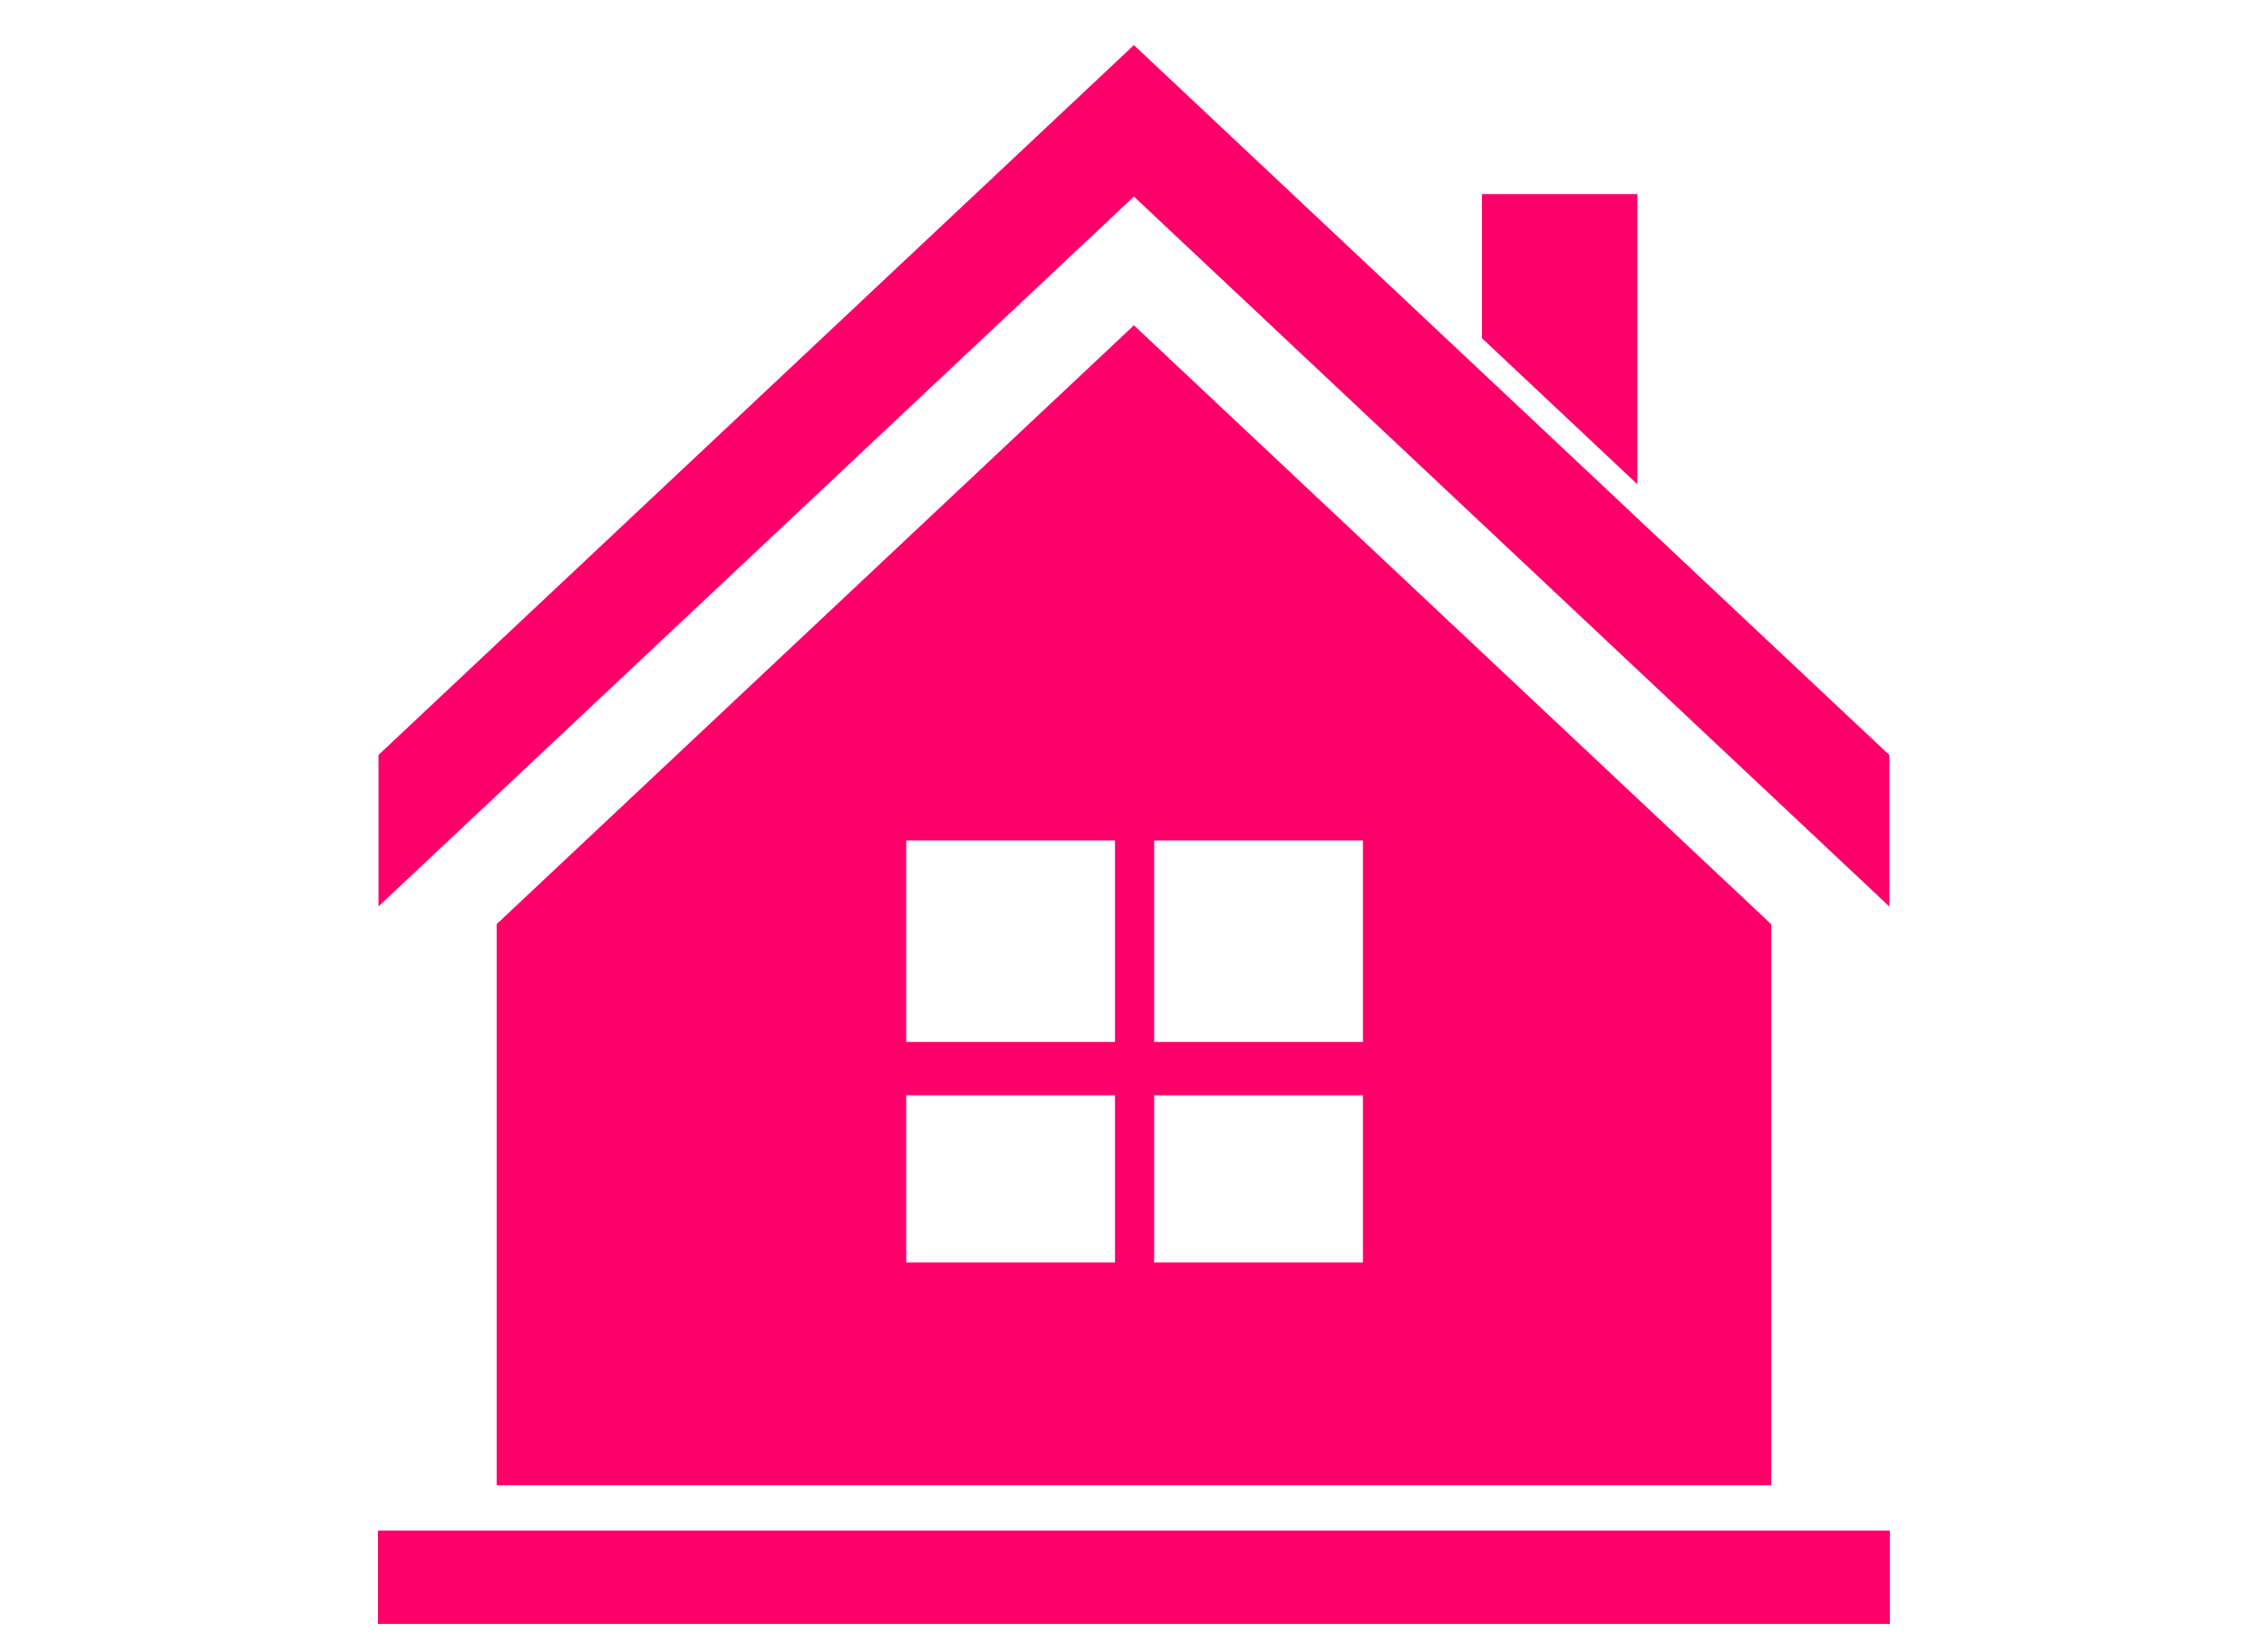
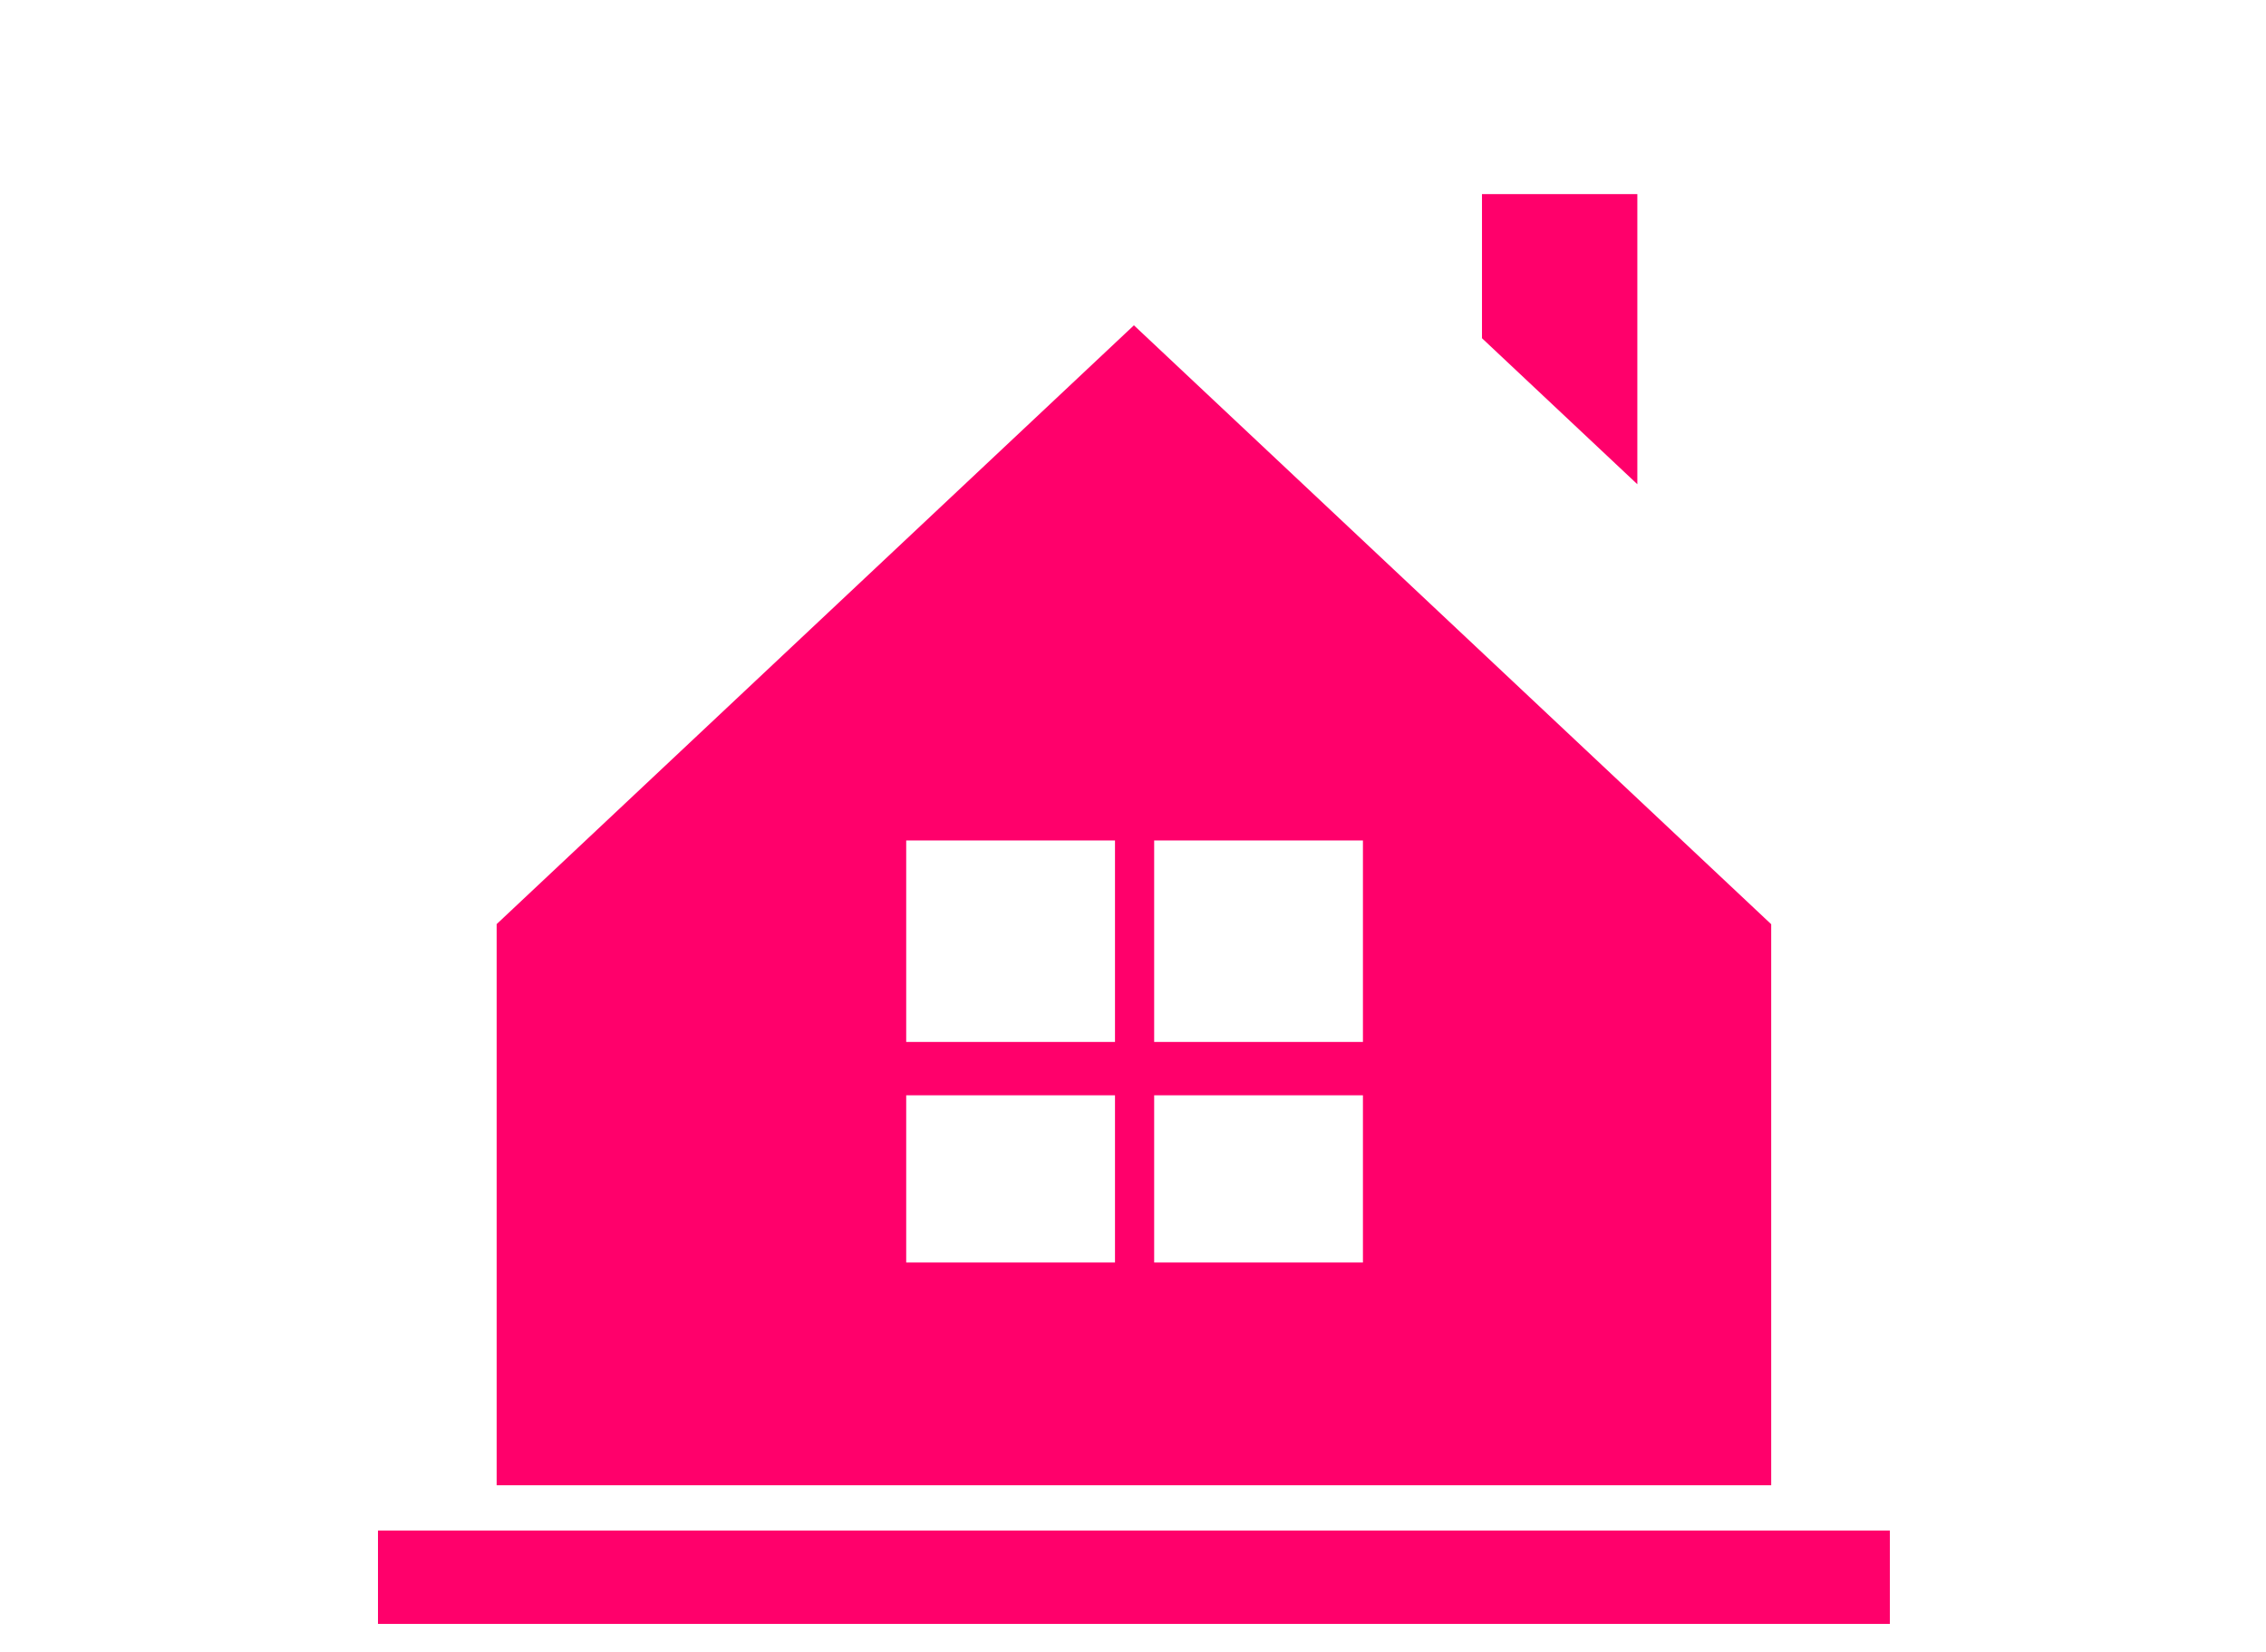
<svg xmlns="http://www.w3.org/2000/svg" xml:space="preserve" width="15.024mm" height="10.958mm" version="1.1" style="shape-rendering:geometricPrecision; text-rendering:geometricPrecision; image-rendering:optimizeQuality; fill-rule:evenodd; clip-rule:evenodd" viewBox="0 0 1502.4 1095.8">
  <defs>
    <style type="text/css">
   
    .fil0 {fill:#FF006B}
    .fil1 {fill:#FF006B}
   
  </style>
  </defs>
  <g id="Camada_x0020_1">
    <g id="_2682748665008">
      <rect class="fil0" x="250.61" y="1015.01" width="1002.4" height="61.9" />
      <path class="fil1" d="M329.29 612.84l422.52 -397.11 422.53 397.18 0 372.07 -845.05 0 0 -372.14zm435.94 113.53l138.42 0 0 110.88 -138.42 0 0 -110.88zm-164.4 0l138.43 0 0 110.88 -138.43 0 0 -110.88zm164.4 -169l138.42 0 0 133.61 -138.42 0 0 -133.61zm-164.4 0l138.43 0 0 133.61 -138.43 0 0 -133.61z" />
-       <polygon class="fil1" points="250.94,500.65 751.8,29.9 1252.69,500.74 1252.69,601.2 751.8,130.36 250.94,601.11 " />
      <polygon class="fil1" points="982.58,128.71 1085.59,128.71 1085.59,321.13 982.58,224.3 " />
    </g>
  </g>
</svg>